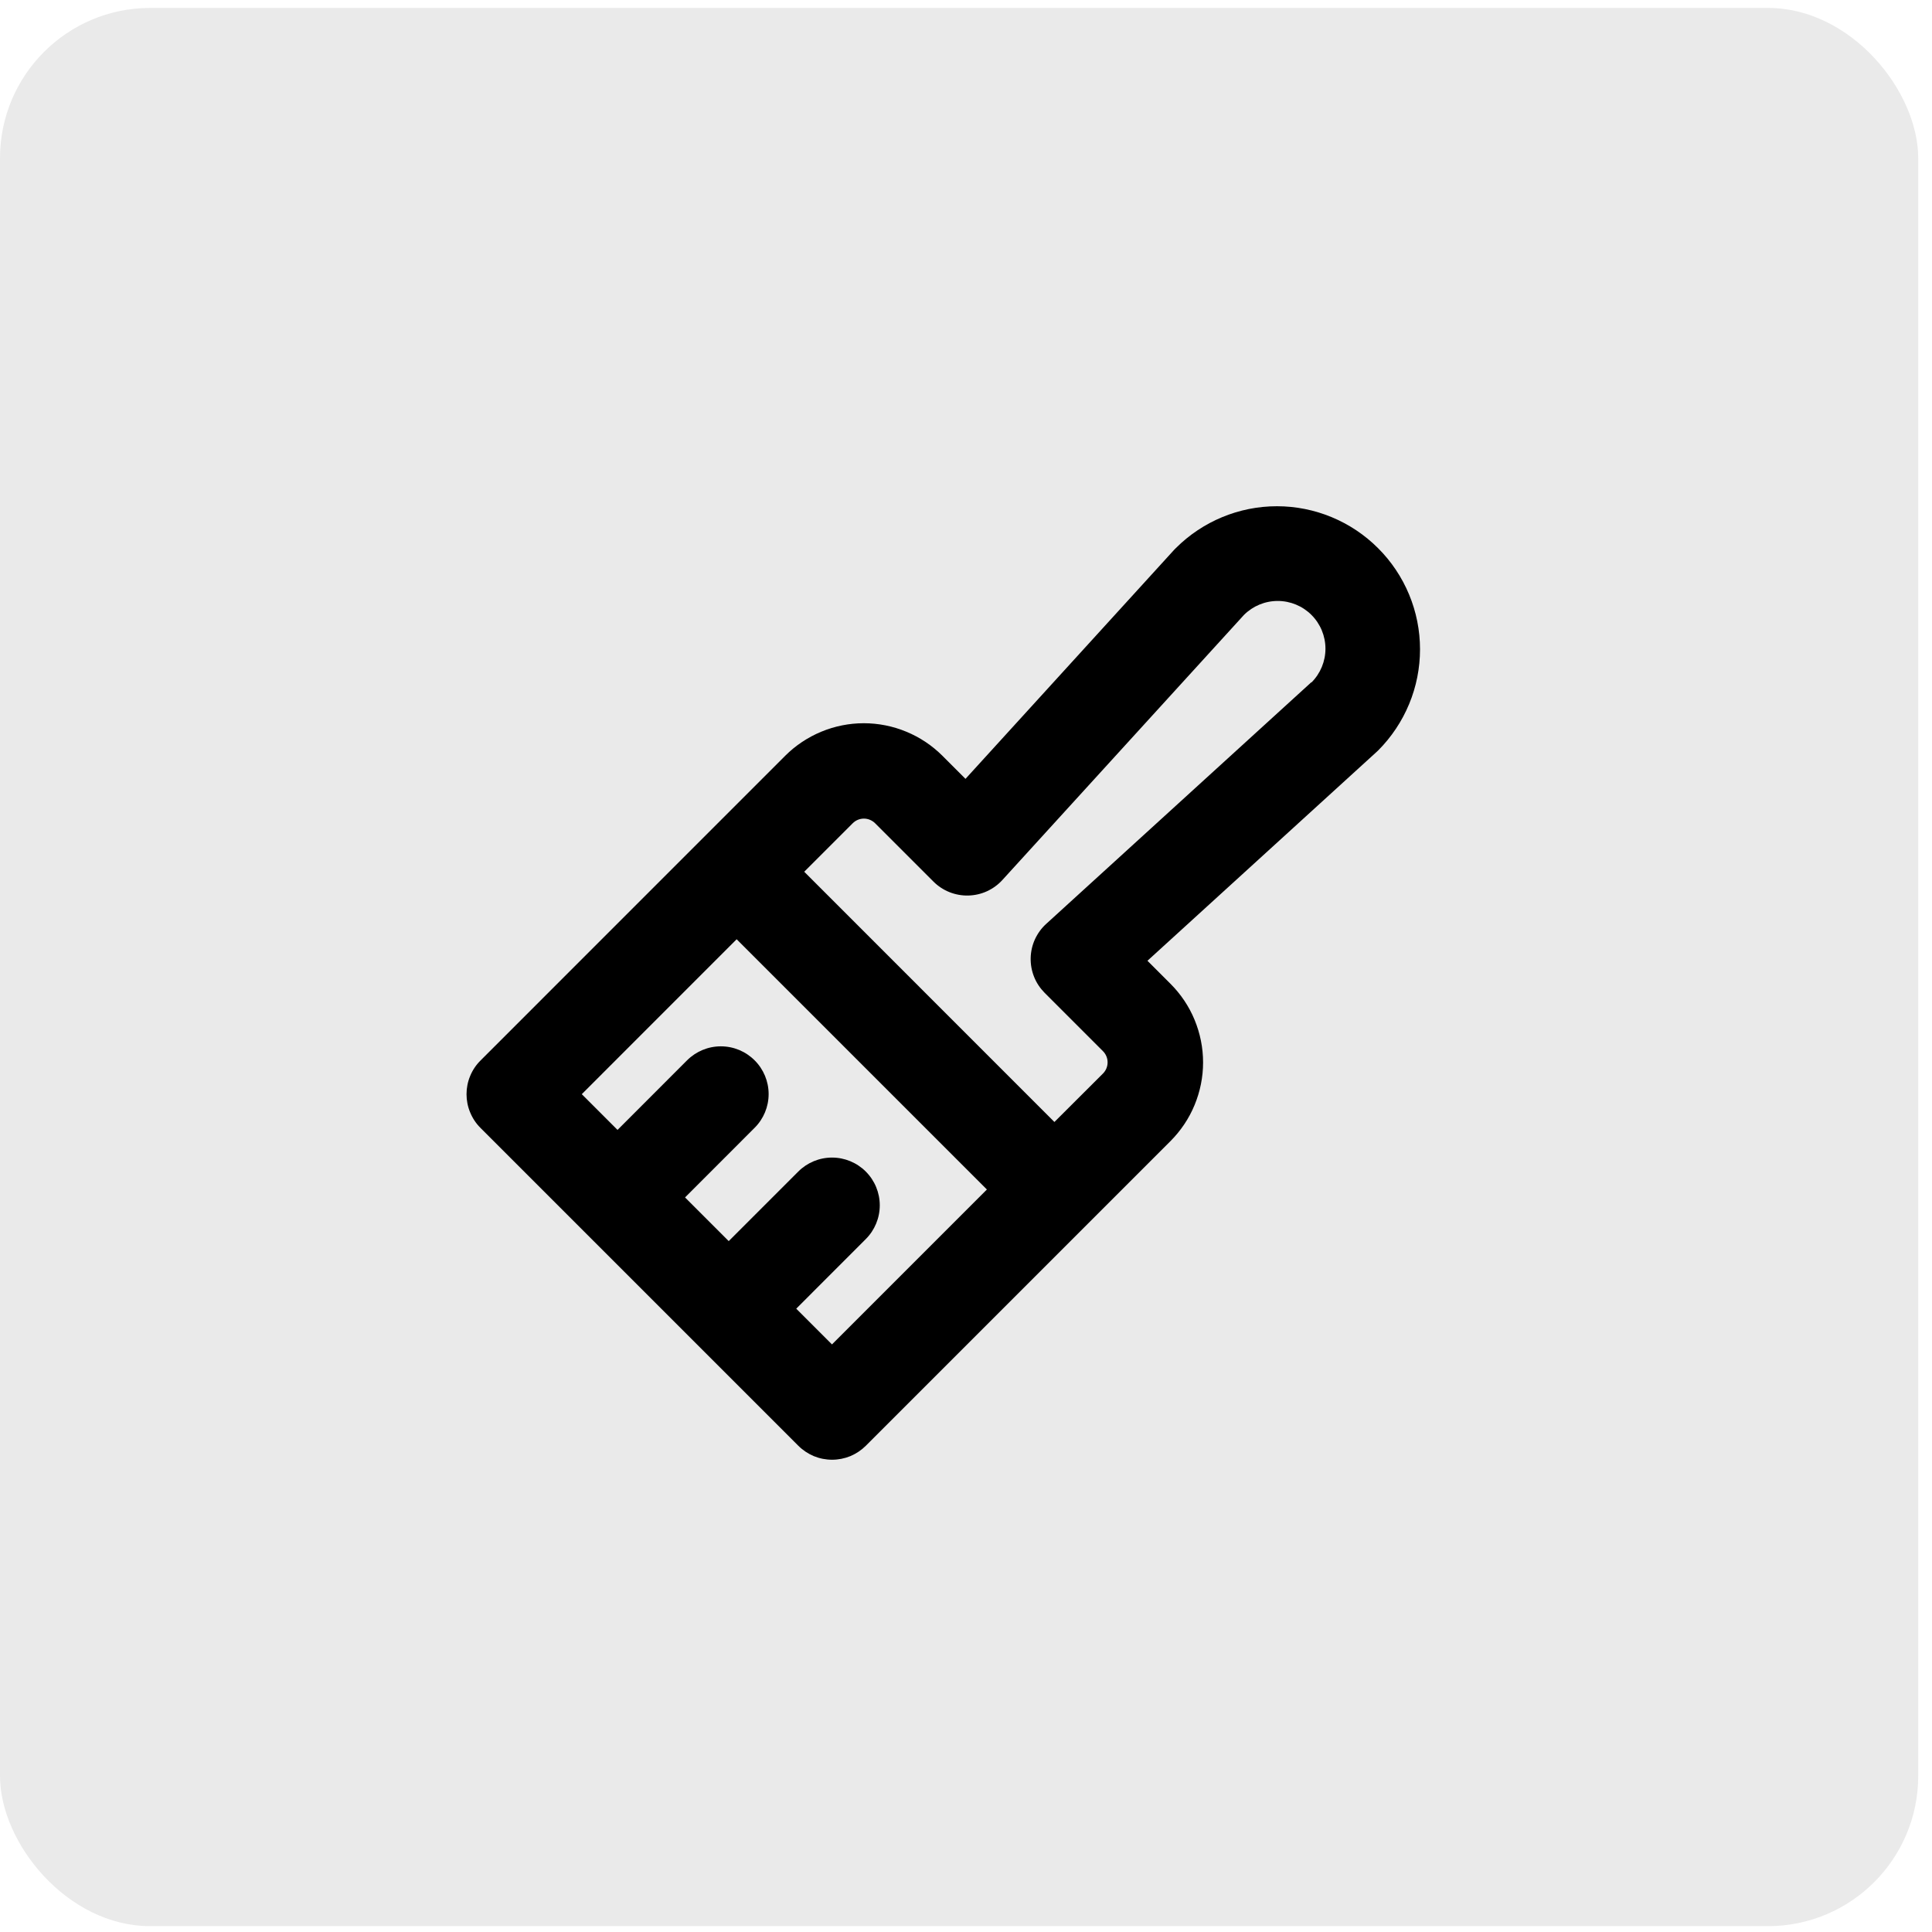
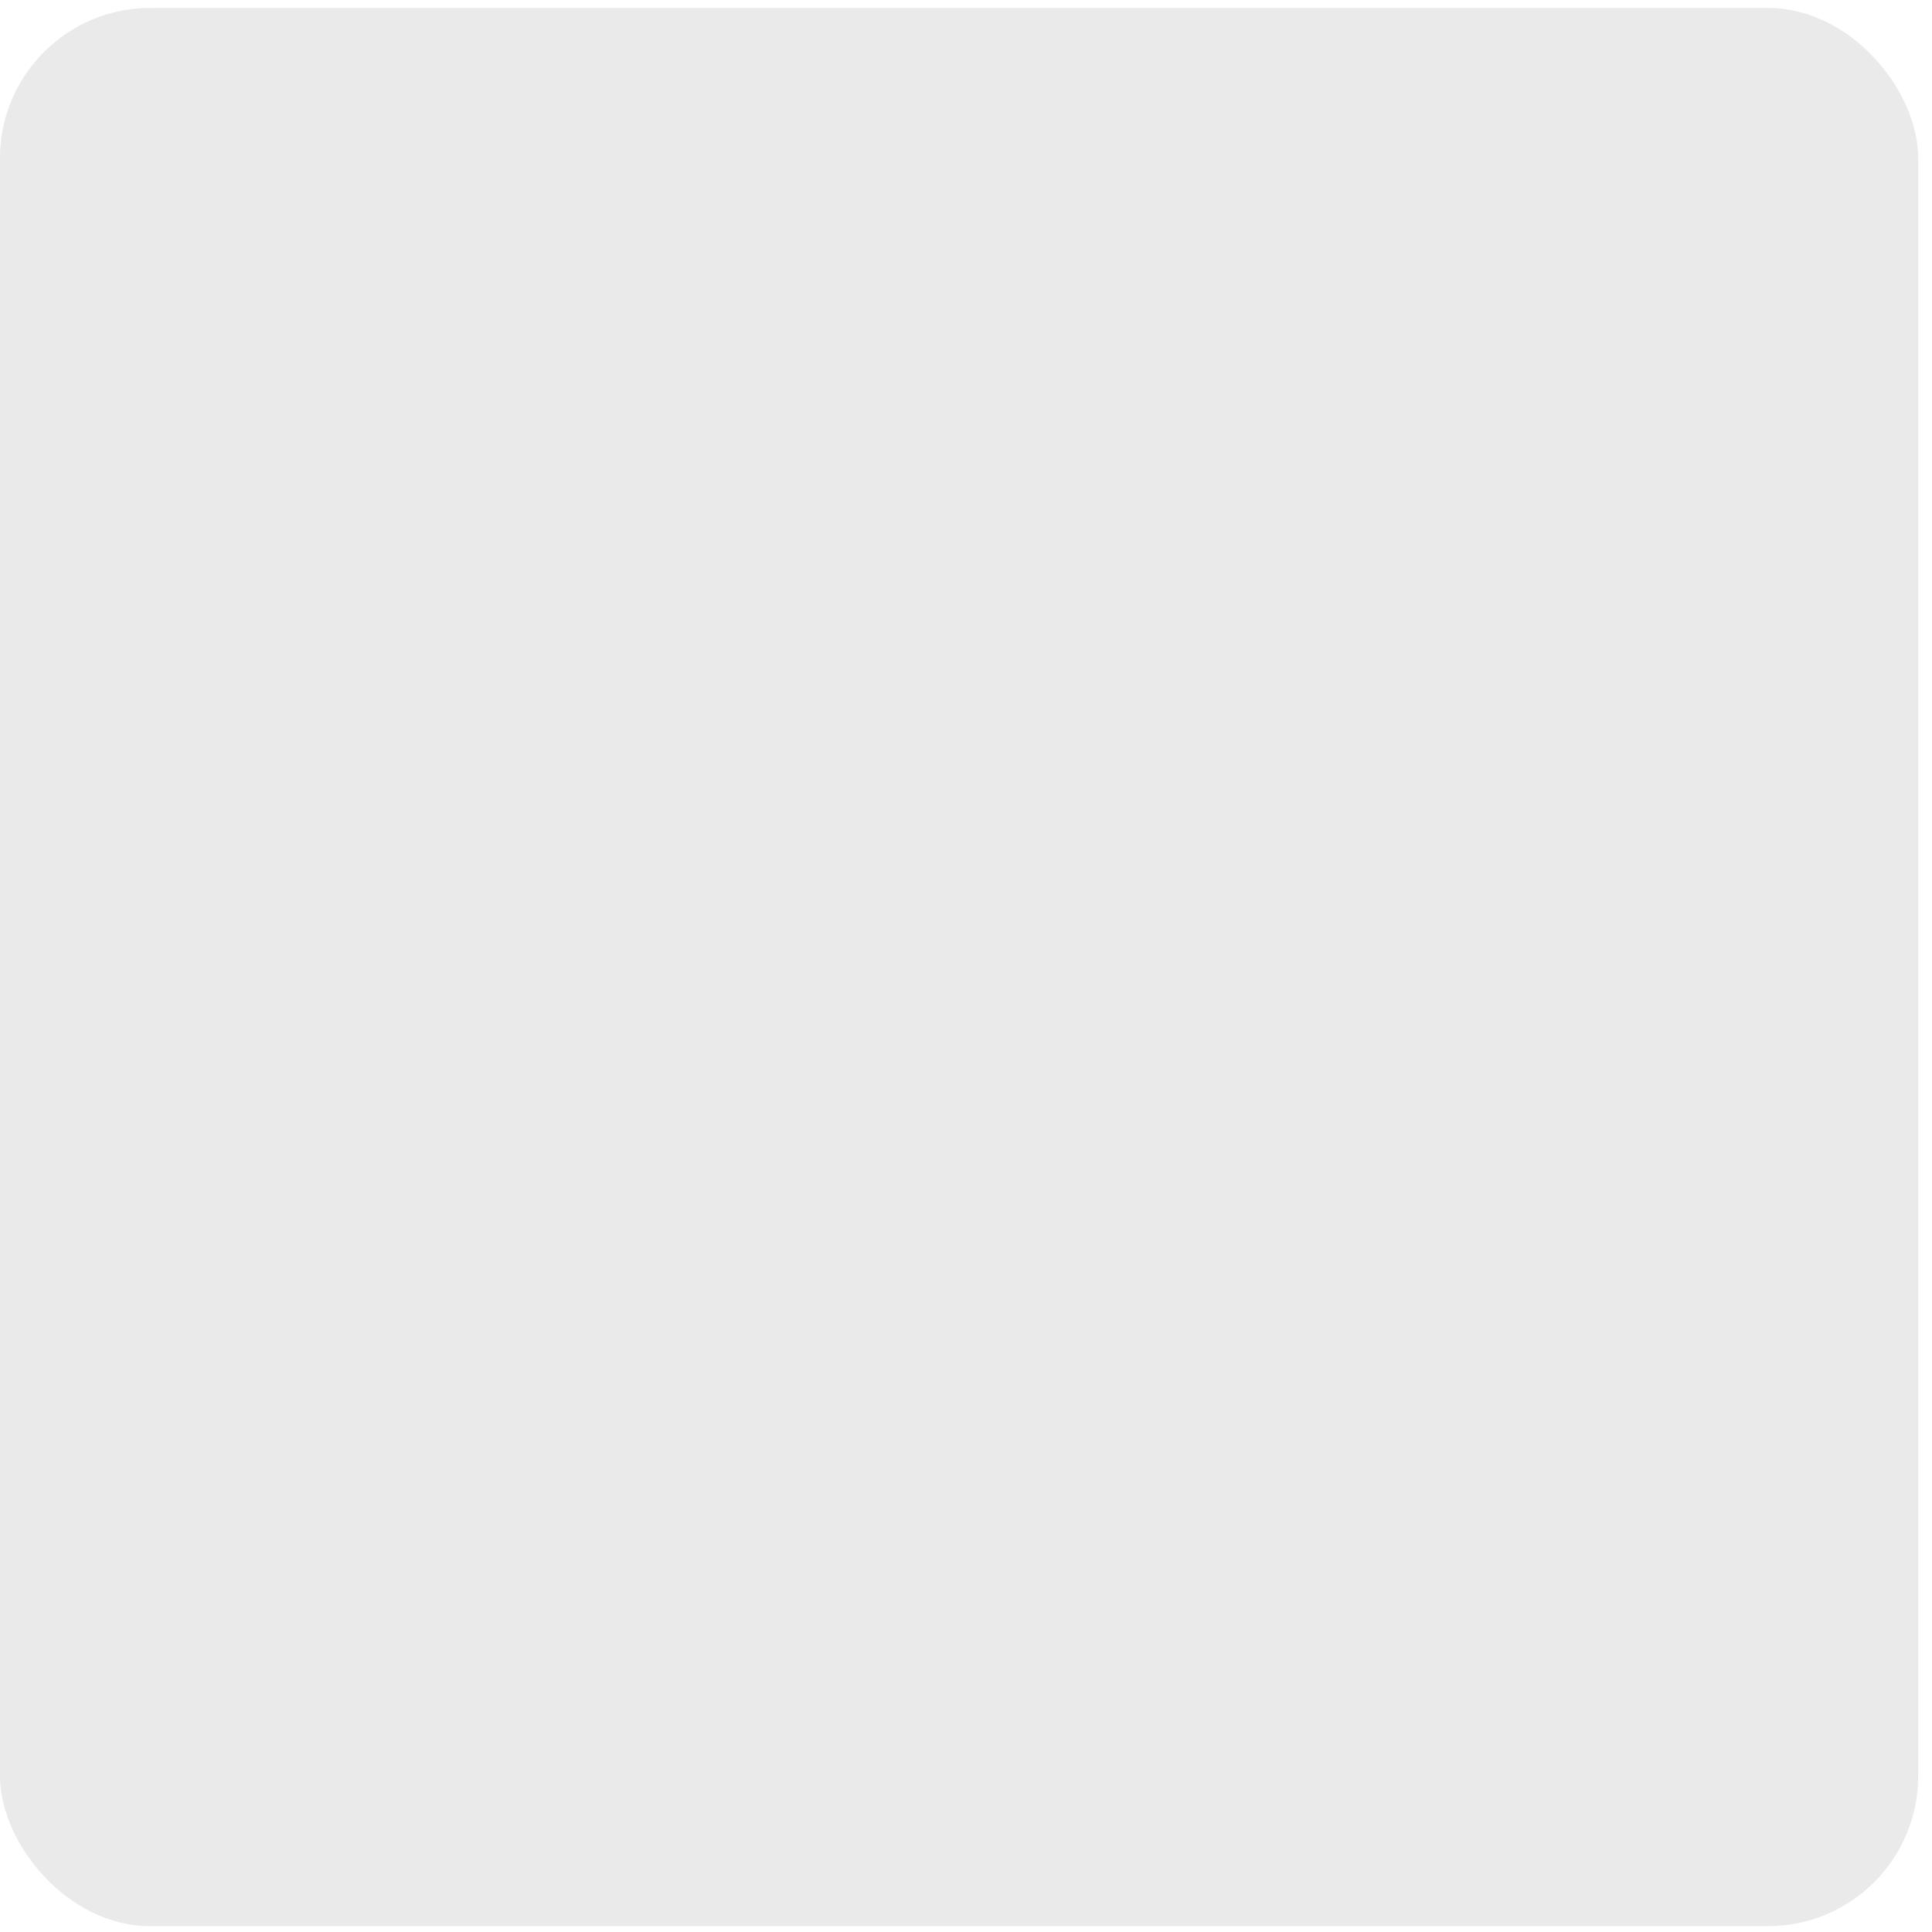
<svg xmlns="http://www.w3.org/2000/svg" width="38" height="38" viewBox="0 0 38 38" fill="none">
  <rect y="0.156" width="37.729" height="37.729" rx="2.955" fill="#EAEAEA" />
  <g clip-path="url(#clip0_14_900)">
-     <path d="M27.104 10.781C26.577 10.254 25.861 9.957 25.116 9.957C24.37 9.957 23.654 10.254 23.127 10.781L23.096 10.812L18.99 15.319L18.537 14.866C18.334 14.663 18.093 14.502 17.827 14.392C17.562 14.282 17.277 14.225 16.99 14.225C16.703 14.225 16.418 14.282 16.153 14.392C15.888 14.502 15.646 14.663 15.443 14.866L9.452 20.858C9.364 20.945 9.295 21.048 9.248 21.162C9.2 21.276 9.176 21.398 9.176 21.522C9.176 21.645 9.2 21.767 9.248 21.881C9.295 21.995 9.364 22.099 9.452 22.186L15.702 28.436C15.789 28.523 15.893 28.592 16.006 28.64C16.12 28.687 16.243 28.711 16.366 28.711C16.489 28.711 16.611 28.687 16.726 28.64C16.839 28.592 16.943 28.523 17.03 28.436L23.022 22.444C23.225 22.24 23.387 21.999 23.496 21.734C23.606 21.468 23.663 21.184 23.663 20.897C23.663 20.609 23.606 20.325 23.496 20.059C23.387 19.794 23.225 19.553 23.022 19.35L22.569 18.897L27.075 14.79L27.107 14.76C27.368 14.498 27.575 14.188 27.716 13.847C27.858 13.505 27.93 13.139 27.93 12.77C27.93 12.4 27.857 12.035 27.715 11.693C27.573 11.352 27.366 11.042 27.104 10.781ZM16.364 26.443L15.661 25.74L17.029 24.371C17.205 24.195 17.304 23.956 17.304 23.707C17.304 23.458 17.205 23.219 17.029 23.043C16.853 22.867 16.614 22.768 16.365 22.768C16.116 22.768 15.877 22.867 15.701 23.043L14.333 24.411L13.474 23.552L14.842 22.183C15.019 22.007 15.118 21.768 15.118 21.519C15.118 21.27 15.019 21.031 14.842 20.855C14.666 20.679 14.428 20.58 14.178 20.58C13.929 20.58 13.691 20.679 13.514 20.855L12.146 22.224L11.443 21.521L14.489 18.474L19.411 23.396L16.364 26.443ZM25.791 13.42L20.578 18.171C20.484 18.256 20.409 18.36 20.356 18.475C20.303 18.591 20.275 18.715 20.272 18.842C20.269 18.969 20.292 19.095 20.339 19.213C20.386 19.331 20.457 19.437 20.546 19.527L21.693 20.674C21.722 20.703 21.745 20.737 21.761 20.775C21.777 20.813 21.785 20.854 21.785 20.895C21.785 20.936 21.777 20.977 21.761 21.015C21.745 21.053 21.722 21.087 21.693 21.116L20.739 22.068L15.818 17.146L16.771 16.193C16.8 16.164 16.834 16.141 16.872 16.125C16.91 16.109 16.951 16.101 16.992 16.101C17.033 16.101 17.073 16.109 17.111 16.125C17.149 16.141 17.184 16.164 17.213 16.193L18.36 17.34C18.449 17.429 18.556 17.5 18.674 17.547C18.792 17.594 18.918 17.617 19.044 17.614C19.171 17.611 19.296 17.583 19.412 17.53C19.527 17.477 19.631 17.402 19.716 17.308L24.467 12.095C24.643 11.919 24.882 11.82 25.131 11.82C25.38 11.82 25.619 11.919 25.795 12.095C25.971 12.271 26.07 12.51 26.07 12.759C26.07 13.008 25.971 13.247 25.795 13.423L25.791 13.42Z" fill="black" />
-   </g>
+     </g>
  <defs>
    <clipPath id="clip0_14_900">
-       <rect width="20" height="20" fill="white" transform="translate(8.864 9.021)" />
-     </clipPath>
+       </clipPath>
  </defs>
</svg>